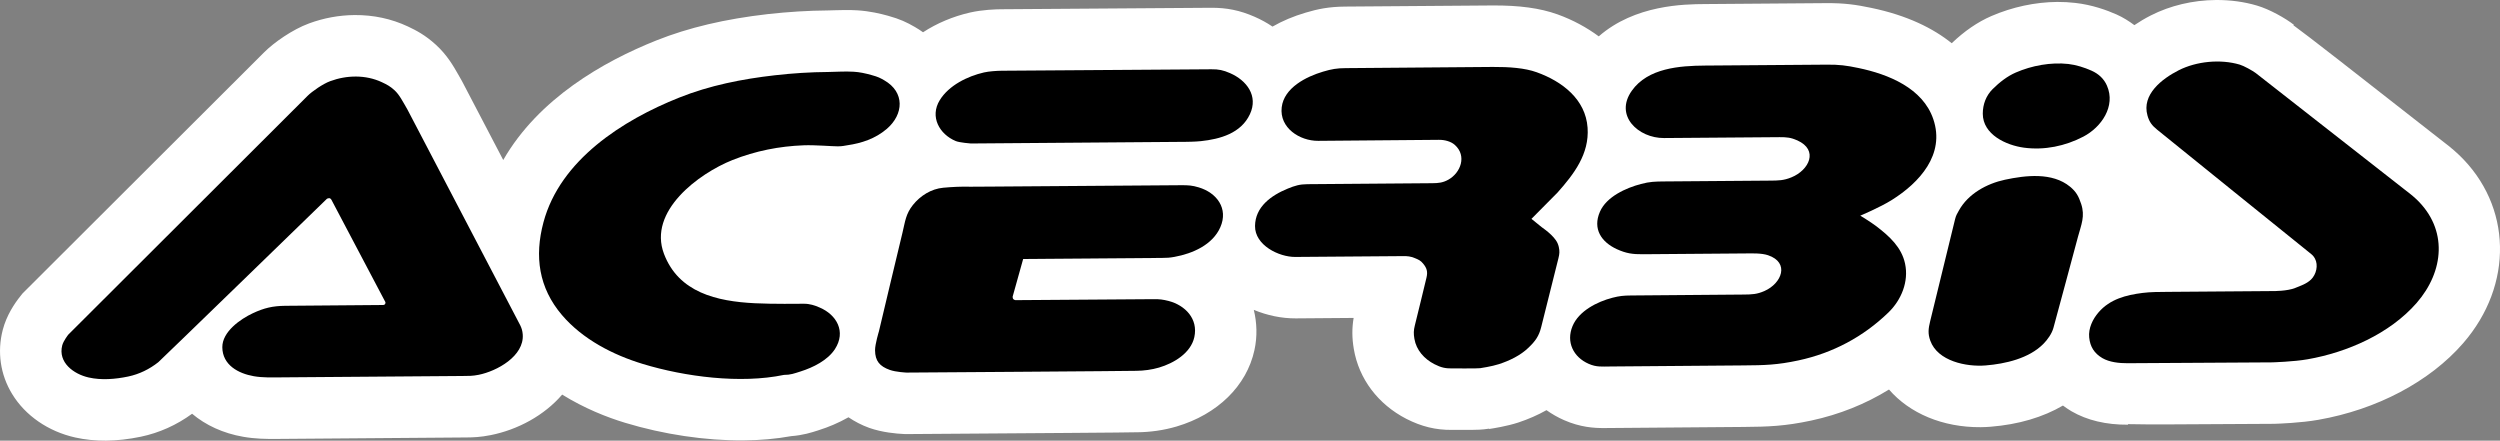
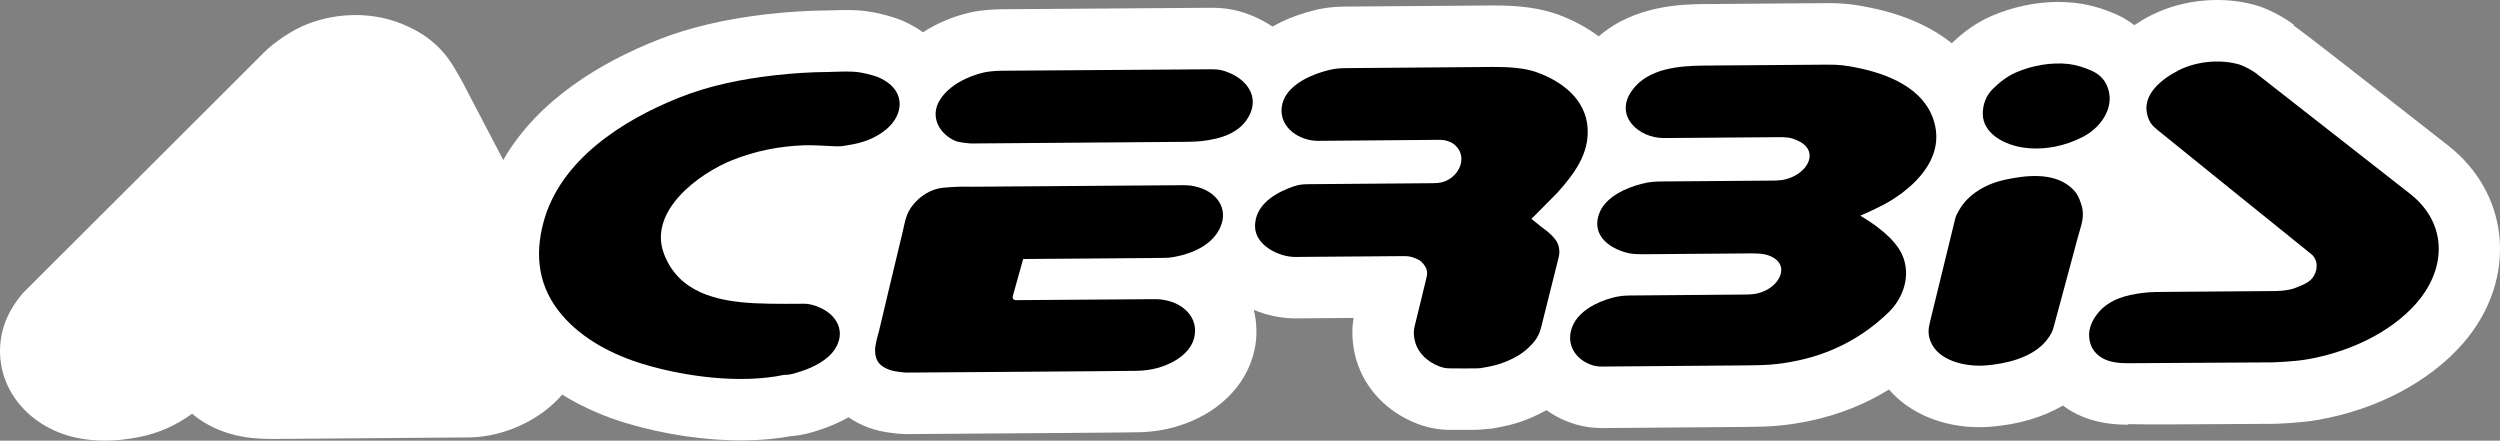
<svg xmlns="http://www.w3.org/2000/svg" version="1.1" id="Ebene_1" x="0px" y="0px" width="283.464px" height="49.965px" viewBox="-31.81 48.748 283.464 49.965" enable-background="new -31.81 48.748 283.464 49.965" xml:space="preserve">
  <rect x="-31.81" y="48.748" width="283.464" height="49.965" fill="#808080" stroke="none" />
  <g>
    <path fill-rule="evenodd" clip-rule="evenodd" fill="#FFFFFF" d="M247.006,66.313c-0.746-0.717-1.727-1.462-1.891-1.58   c-10.855-8.5-15.035-11.771-16.883-13.119l0.047-0.057c-0.945-0.735-2.729-1.751-4.186-2.178c-1.463-0.432-3.023-0.64-4.635-0.631   c-2.625,0.021-5.184,0.625-7.4,1.752c-0.678,0.343-1.287,0.714-1.861,1.098c-0.621-0.46-1.279-0.879-2.018-1.208   c-1.078-0.478-2.762-1.098-4.688-1.312c-0.662-0.078-1.346-0.113-2.033-0.111c-2.516,0.021-5.094,0.575-7.463,1.596   c-1.57,0.678-3.084,1.723-4.508,3.086c-2.1-1.688-5.027-3.155-9.133-4.01c-1.713-0.359-3.033-0.55-5.1-0.536l-13.773,0.106   c-2.316,0.018-7.906,0.072-12.014,3.661c-1.365-1.005-2.918-1.859-4.682-2.494c-1.975-0.706-4.322-1.029-7.395-1.009l-16.666,0.127   c-1.861,0.015-3.1,0.273-4.496,0.688c-1.383,0.409-2.639,0.941-3.754,1.581c-0.631-0.429-1.314-0.801-2.043-1.12   c-1.666-0.725-3.144-1.025-4.951-1.014l-23.777,0.168c-0.589,0.004-2.108,0.049-3.514,0.369c-1.971,0.451-3.779,1.225-5.341,2.241   c-0.299-0.212-0.604-0.419-0.93-0.602c-0.922-0.533-1.679-0.892-3.034-1.269c-0.87-0.24-2.05-0.525-3.47-0.617   c-0.5-0.029-0.986-0.039-1.462-0.033c-0.401,0.002-0.793,0.016-1.175,0.025c-0.243,0.009-0.73,0.021-0.73,0.021   c-2.203,0.016-4.483,0.159-6.788,0.414c-4.854,0.555-8.992,1.53-12.646,2.986C36.592,55.736,29.25,59.927,25.25,66.89   c-1.32-2.526-2.865-5.478-4.683-8.955l-0.388-0.682c-0.573-1.012-1.292-2.269-2.569-3.433c-1.211-1.102-2.229-1.625-3.17-2.07   c-1.873-0.877-3.906-1.312-6.049-1.295c-1.761,0.016-3.5,0.334-5.169,0.952c-1.876,0.69-3.973,2.164-5.072,3.263l-27.408,27.354   l-0.238,0.301c-0.679,0.845-1.574,2.188-2,3.817c-0.653,2.501-0.278,5.088,1.061,7.28c1.49,2.45,4.099,4.247,7.142,4.928   c1.099,0.245,2.271,0.371,3.486,0.362c1.271-0.01,2.609-0.164,3.968-0.447c2.09-0.44,4.044-1.316,5.809-2.604   c1.54,1.298,3.517,2.217,5.798,2.612c1.375,0.241,2.592,0.25,3.724,0.244l21.618-0.168c0.7-0.005,1.546-0.03,2.718-0.265   c3.065-0.611,6.074-2.228,8.102-4.595c2.504,1.554,5.056,2.567,7.125,3.194c4.353,1.323,9.122,2.033,13.424,2.001   c1.919-0.015,3.736-0.178,5.416-0.483c1.341-0.1,2.32-0.418,3-0.635l0.18-0.06c1.004-0.316,2.161-0.786,3.319-1.444   c0.706,0.475,1.48,0.887,2.354,1.201c1.476,0.521,3.096,0.661,3.931,0.696l0.175,0.009l18.309-0.13   c5.086-0.038,7.044-0.056,7.92-0.077v0.002c1.549-0.012,3.062-0.23,4.508-0.654c4.647-1.375,7.95-4.609,8.831-8.653   c0.345-1.577,0.281-3.12-0.071-4.573c1.512,0.629,3.153,0.974,4.756,0.966l6.564-0.052c-0.197,1.168-0.191,2.287,0.02,3.521   c0.568,3.379,2.742,6.267,5.963,7.924c1.721,0.876,3.326,1.265,5.139,1.25c0.002,0,0.002,0,0.002,0s1.305,0.006,2.281-0.002   c0.459-0.003,1.154-0.008,1.953-0.138l0.01,0.037c0.447-0.066,2.02-0.313,3.295-0.73c1.164-0.385,2.229-0.857,3.203-1.404   c0.609,0.432,1.273,0.817,1.998,1.134c1.85,0.811,3.41,0.904,4.563,0.895l15.783-0.126c2.779-0.024,4.682-0.081,7.695-0.728   c3.18-0.687,6.119-1.863,8.797-3.516c2.326,2.694,6.084,4.304,10.4,4.271c0.389-0.005,0.768-0.022,1.127-0.052   c3.178-0.256,5.945-1.084,8.195-2.402c0.309,0.229,0.631,0.447,0.969,0.648c1.773,1.028,3.932,1.541,6.412,1.523v-0.063   c2.02,0.056,6.289,0.028,16.385-0.035h0.084h0.08c0.498-0.014,3.08-0.106,5.018-0.454c6.648-1.161,12.637-4.327,16.428-8.686   C253.219,81.051,253.026,72.074,247.006,66.313z" />
    <path fill-rule="evenodd" clip-rule="evenodd" d="M68.45,57.852c2.348,1.341,2.227,3.861,0.272,5.524   c-1.289,1.096-2.831,1.606-4.455,1.843c-0.359,0.052-0.521,0.118-1.088,0.122c-0.563,0.006-2.583-0.168-3.857-0.118   c-2.758,0.103-5.457,0.627-8.089,1.674c-3.822,1.528-9.594,5.794-7.757,10.635c1.665,4.385,5.979,5.385,10.307,5.599   c2.029,0.101,5.043,0.061,5.543,0.057c0.687-0.005,1.238,0.185,1.808,0.431c1.925,0.823,3.004,2.73,1.731,4.703   c-0.819,1.275-2.483,2.096-3.895,2.541c-0.721,0.229-1.145,0.397-1.898,0.394c-4.912,1.026-11.212,0.215-15.991-1.241   c-3.4-1.031-6.841-2.807-9.176-5.551c-2.63-3.087-3.129-6.646-2.095-10.512c1.894-7.078,9.002-11.595,15.387-14.137   c3.463-1.385,7.157-2.115,10.853-2.534c2.007-0.229,4.034-0.36,6.057-0.373c0.902-0.007,1.838-0.091,2.877-0.028   c0.675,0.041,1.283,0.17,2.037,0.38C67.771,57.467,67.983,57.584,68.45,57.852L68.45,57.852z" />
    <path fill-rule="evenodd" clip-rule="evenodd" d="M137.448,56.338c1.857-0.01,3.629,0.115,4.979,0.601   c2.883,1.035,5.549,3.057,5.773,6.294c0.205,2.971-1.539,5.245-3.408,7.348l-2.957,2.982l1.148,0.931c0,0,0.701,0.494,1.084,0.876   c0.418,0.418,0.738,0.788,0.869,1.383c0.107,0.479,0.08,0.781-0.037,1.259l-1.955,7.81c-0.258,1.049-0.672,1.606-1.447,2.35   c-0.908,0.879-2.148,1.472-3.34,1.861c-0.807,0.266-2.131,0.46-2.131,0.46c-0.02,0.042-3.209,0.028-3.209,0.028   c-0.715,0.007-1.215-0.086-1.986-0.482c-1.146-0.59-2.051-1.588-2.268-2.876c-0.1-0.588-0.092-0.948,0.051-1.522   c0,0,1.318-5.357,1.313-5.385c0.176-0.717,0.039-1.116-0.371-1.617c-0.279-0.35-0.543-0.465-0.955-0.631   c-0.486-0.196-0.807-0.227-1.332-0.221l-12.217,0.094c-1.85,0.011-4.588-1.328-4.559-3.514c0.027-2.168,1.82-3.46,3.713-4.236   c0.824-0.334,1.338-0.492,2.229-0.5l14.162-0.111c0.693-0.004,1.197-0.056,1.809-0.395c1.404-0.78,2.129-2.701,0.744-3.944   c-0.465-0.417-1.195-0.589-1.818-0.579l-13.676,0.115c-2.098,0.016-4.41-1.471-4.139-3.799c0.26-2.226,2.793-3.485,4.697-4.05   c0.973-0.288,1.553-0.391,2.566-0.396L137.448,56.338L137.448,56.338L137.448,56.338z" />
    <path fill-rule="evenodd" clip-rule="evenodd" d="M178.928,56.462c3.365,0.702,7.281,2.269,8.473,5.804   c1.35,3.996-1.564,7.188-4.717,9.164c-1.316,0.827-3.566,1.771-3.566,1.771s1.158,0.695,1.846,1.219   c1.449,1.113,2.838,2.356,3.234,4.229c0.432,2.023-0.422,4.108-1.881,5.523c-2.861,2.772-6.326,4.609-10.209,5.441   c-2.404,0.516-3.822,0.551-6.285,0.568l-15.016,0.121c-0.977,0.004-1.59,0.092-2.484-0.301c-1.742-0.763-2.58-2.474-1.83-4.279   c0.717-1.721,2.809-2.768,4.514-3.211c0.805-0.209,1.287-0.253,2.115-0.26l12.809-0.105c0.916-0.008,1.475-0.031,2.314-0.398   c1.979-0.869,2.896-3.224,0.412-4.062c-0.73-0.242-1.736-0.208-2.506-0.202c0,0-11.65,0.094-11.668,0.091   c-1.176,0.009-1.893-0.086-2.967-0.575c-1.758-0.81-2.762-2.299-1.92-4.237c0.742-1.717,2.963-2.709,4.658-3.154   c1-0.266,1.605-0.28,2.639-0.288l11.979-0.093c0.965-0.006,1.553-0.008,2.443-0.373c2.008-0.82,3.107-3.091,0.664-4.19   c-0.723-0.323-1.211-0.369-2.002-0.365L156.858,64.4c-2.875,0.018-5.66-2.514-3.645-5.363c1.83-2.584,5.436-2.834,8.324-2.855   l13.773-0.104C176.729,56.064,177.54,56.171,178.928,56.462L178.928,56.462L178.928,56.462z" />
    <path fill-rule="evenodd" clip-rule="evenodd" d="M107.656,57.039c1.898,0.826,3.225,2.584,2.257,4.656   c-1.012,2.174-3.387,2.827-5.566,3.058c-0.648,0.07-1.671,0.077-1.671,0.077l-24.409,0.188c0,0-1.27-0.096-1.699-0.272   c-1.866-0.771-2.976-2.763-1.825-4.637c1.032-1.683,3.156-2.721,5.013-3.146c0.563-0.128,1.427-0.188,2.004-0.194l23.776-0.165   C106.38,56.593,106.881,56.703,107.656,57.039L107.656,57.039L107.656,57.039z" />
    <path fill-rule="evenodd" clip-rule="evenodd" d="M223.989,57.055c0.021,0.008,16.828,13.168,16.828,13.168s0.873,0.65,1.375,1.132   c3.568,3.416,3.129,8.154,0.014,11.738c-3.043,3.491-7.869,5.606-12.367,6.392c-1.551,0.278-4.023,0.35-4.023,0.35   s-16.377,0.104-16.396,0.097c-0.93,0.005-2.047-0.11-2.852-0.58c-0.91-0.536-1.387-1.279-1.494-2.342   c-0.104-1.033,0.396-2.078,1.061-2.845c1.293-1.502,3.129-1.967,4.998-2.204c0.906-0.117,1.914-0.11,2.828-0.119   c0.059-0.004,12.016-0.091,12.016-0.091s1.529,0.016,2.438-0.346c0.631-0.255,1.305-0.474,1.807-0.955   c0.602-0.584,0.852-1.629,0.451-2.381c-0.16-0.303-0.322-0.434-0.59-0.647c0,0-17.27-13.926-17.301-13.968   c-0.588-0.478-0.891-0.871-1.096-1.597c-0.688-2.401,1.664-4.187,3.533-5.138c2.025-1.028,4.734-1.288,6.916-0.647   C222.59,56.201,223.61,56.763,223.989,57.055L223.989,57.055L223.989,57.055z" />
    <path fill-rule="evenodd" clip-rule="evenodd" d="M207.092,58.469c1.008,2.323-0.631,4.701-2.682,5.772   c-2.057,1.073-4.404,1.56-6.723,1.252c-2.012-0.268-4.68-1.481-4.678-3.858c0.002-1.066,0.373-2.045,1.129-2.798   c0.752-0.744,1.65-1.452,2.623-1.87c1.813-0.787,3.977-1.184,5.949-0.965c0.885,0.102,1.814,0.395,2.625,0.757   C206.125,57.11,206.747,57.666,207.092,58.469L207.092,58.469z" />
-     <path fill-rule="evenodd" clip-rule="evenodd" d="M11.479,58.064c0.601,0.283,0.946,0.464,1.434,0.909   c0.559,0.507,0.937,1.268,1.475,2.196c0,0,12.219,23.358,12.298,23.522c0.361,0.746,0.719,1.155,0.775,1.979   c0.177,2.458-2.928,4.163-5.005,4.577c-0.706,0.142-1.125,0.125-1.843,0.133L0.322,91.534c-1.31,0.012-2.339,0.048-3.359-0.13   c-1.748-0.305-3.55-1.27-3.565-3.281c-0.013-1.769,2.063-3.203,3.453-3.855c1.291-0.605,2.256-0.829,3.681-0.846l10.985-0.09   c0,0,0.2,0.024,0.306-0.07c0.088-0.083,0.07-0.25,0.07-0.25L5.783,71.425c0,0-0.089-0.206-0.27-0.206   c-0.237,0-0.336,0.148-0.336,0.148s-18.803,18.262-19.036,18.447c-1.013,0.799-2.151,1.357-3.416,1.626   c-1.43,0.301-3.04,0.438-4.479,0.11c-1.696-0.381-3.505-1.7-2.997-3.65c0.138-0.521,0.688-1.212,0.688-1.212L3.075,59.606   c0.481-0.48,1.722-1.353,2.561-1.657C7.505,57.257,9.66,57.213,11.479,58.064L11.479,58.064z" />
    <path fill-rule="evenodd" clip-rule="evenodd" d="M202.899,69.912c0.705,0.579,0.982,1.102,1.268,1.967   c0.455,1.387,0.014,2.32-0.369,3.732c-0.008,0.075-2.779,10.313-2.779,10.313c-0.18,0.659-0.672,1.346-1.152,1.828   c-1.635,1.642-4.297,2.249-6.531,2.431c-2.178,0.18-5.445-0.48-6.279-2.811c-0.289-0.801-0.219-1.354-0.018-2.187l2.83-11.591   c0.1-0.409,0.229-0.621,0.436-0.984c1.053-1.897,3.16-3.043,5.223-3.485C197.856,68.629,200.891,68.262,202.899,69.912   L202.899,69.912z" />
    <path fill-rule="evenodd" clip-rule="evenodd" d="M102.145,69.748c0.772-0.004,1.223,0.022,1.962,0.245   c2.05,0.613,3.382,2.395,2.453,4.516c-0.876,2.003-3.158,2.993-5.195,3.364c-0.547,0.102-0.867,0.116-1.424,0.12l-15.739,0.119   l-1.172,4.194c0,0-0.046,0.066,0.002,0.256c0.05,0.186,0.286,0.219,0.286,0.219l15.691-0.111c0.662-0.009,1.043,0.043,1.684,0.203   c1.875,0.492,3.37,2.019,2.917,4.098c-0.4,1.824-2.334,2.96-4,3.454c-0.83,0.245-1.717,0.36-2.583,0.37   c-0.201,0.025-26.045,0.2-26.045,0.2s-1.196-0.05-1.902-0.303c-1.137-0.407-1.662-1.004-1.673-2.226   c-0.005-0.697,0.438-2.142,0.438-2.142s2.629-11.072,2.675-11.205c0.305-1.266,0.365-2.104,1.178-3.125   c0.844-1.057,2.076-1.831,3.435-1.958c1.032-0.095,2.06-0.144,3.095-0.116l2.422-0.014L102.145,69.748L102.145,69.748   L102.145,69.748z" />
  </g>
</svg>